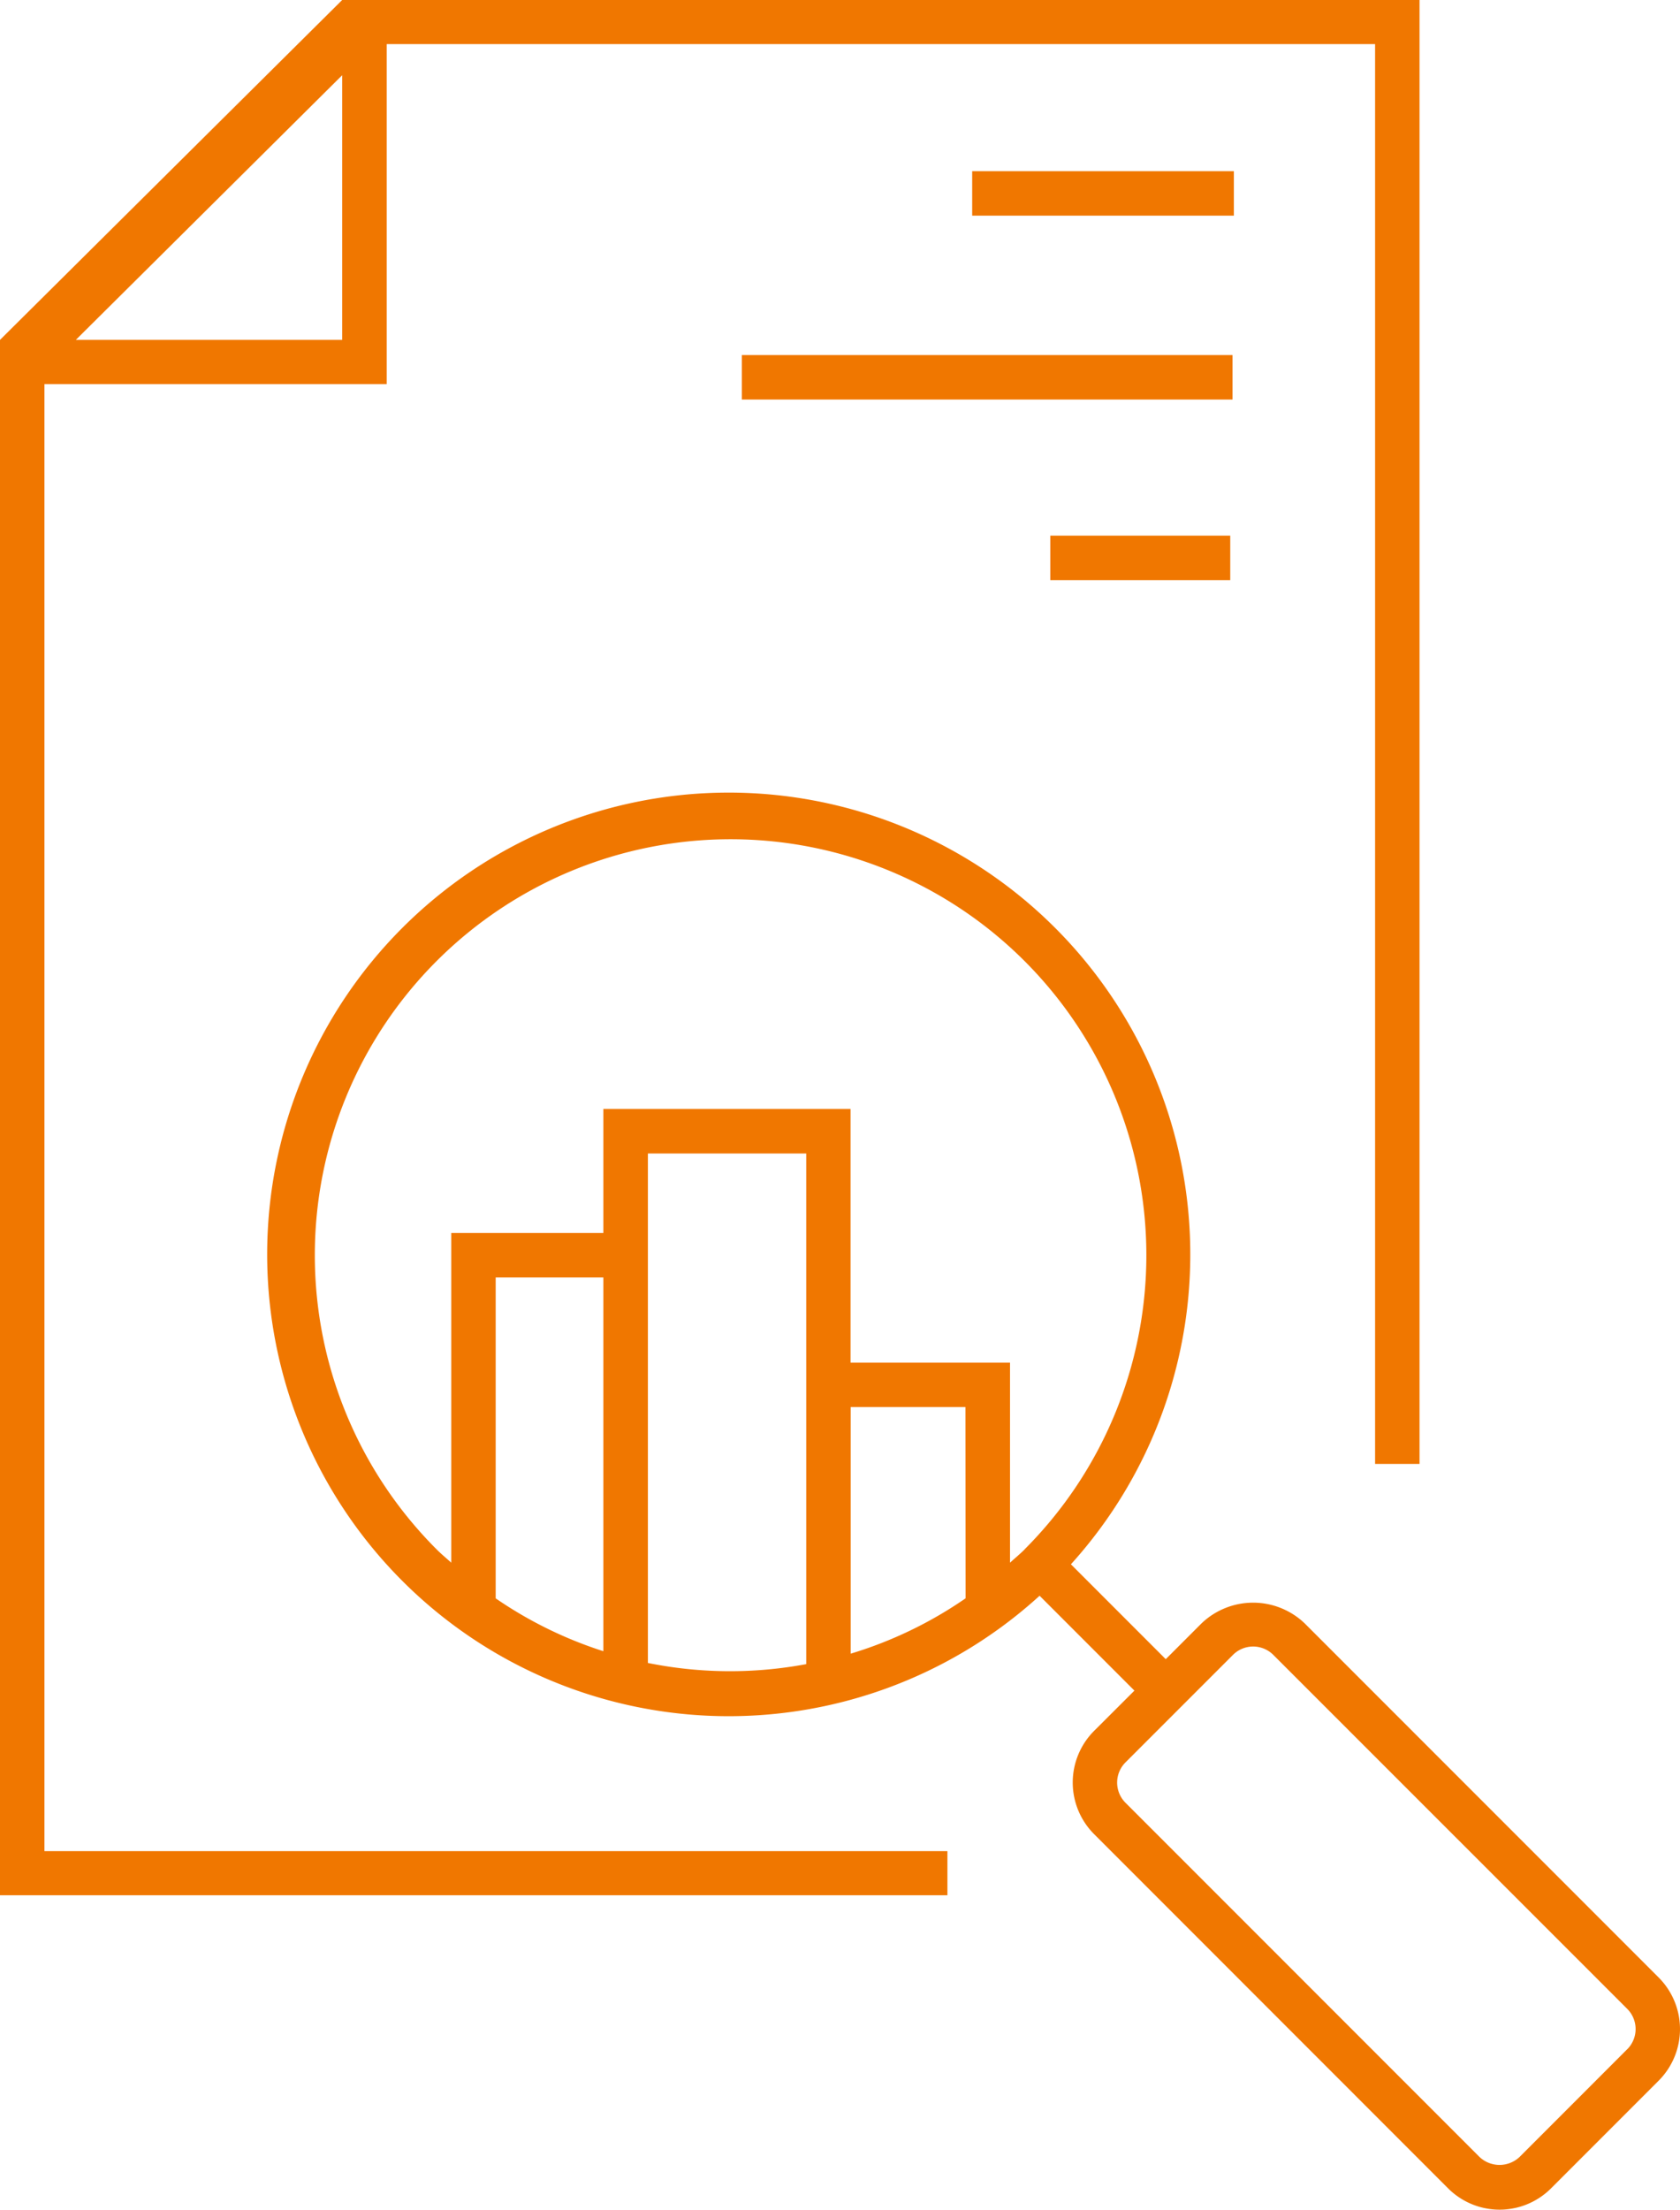
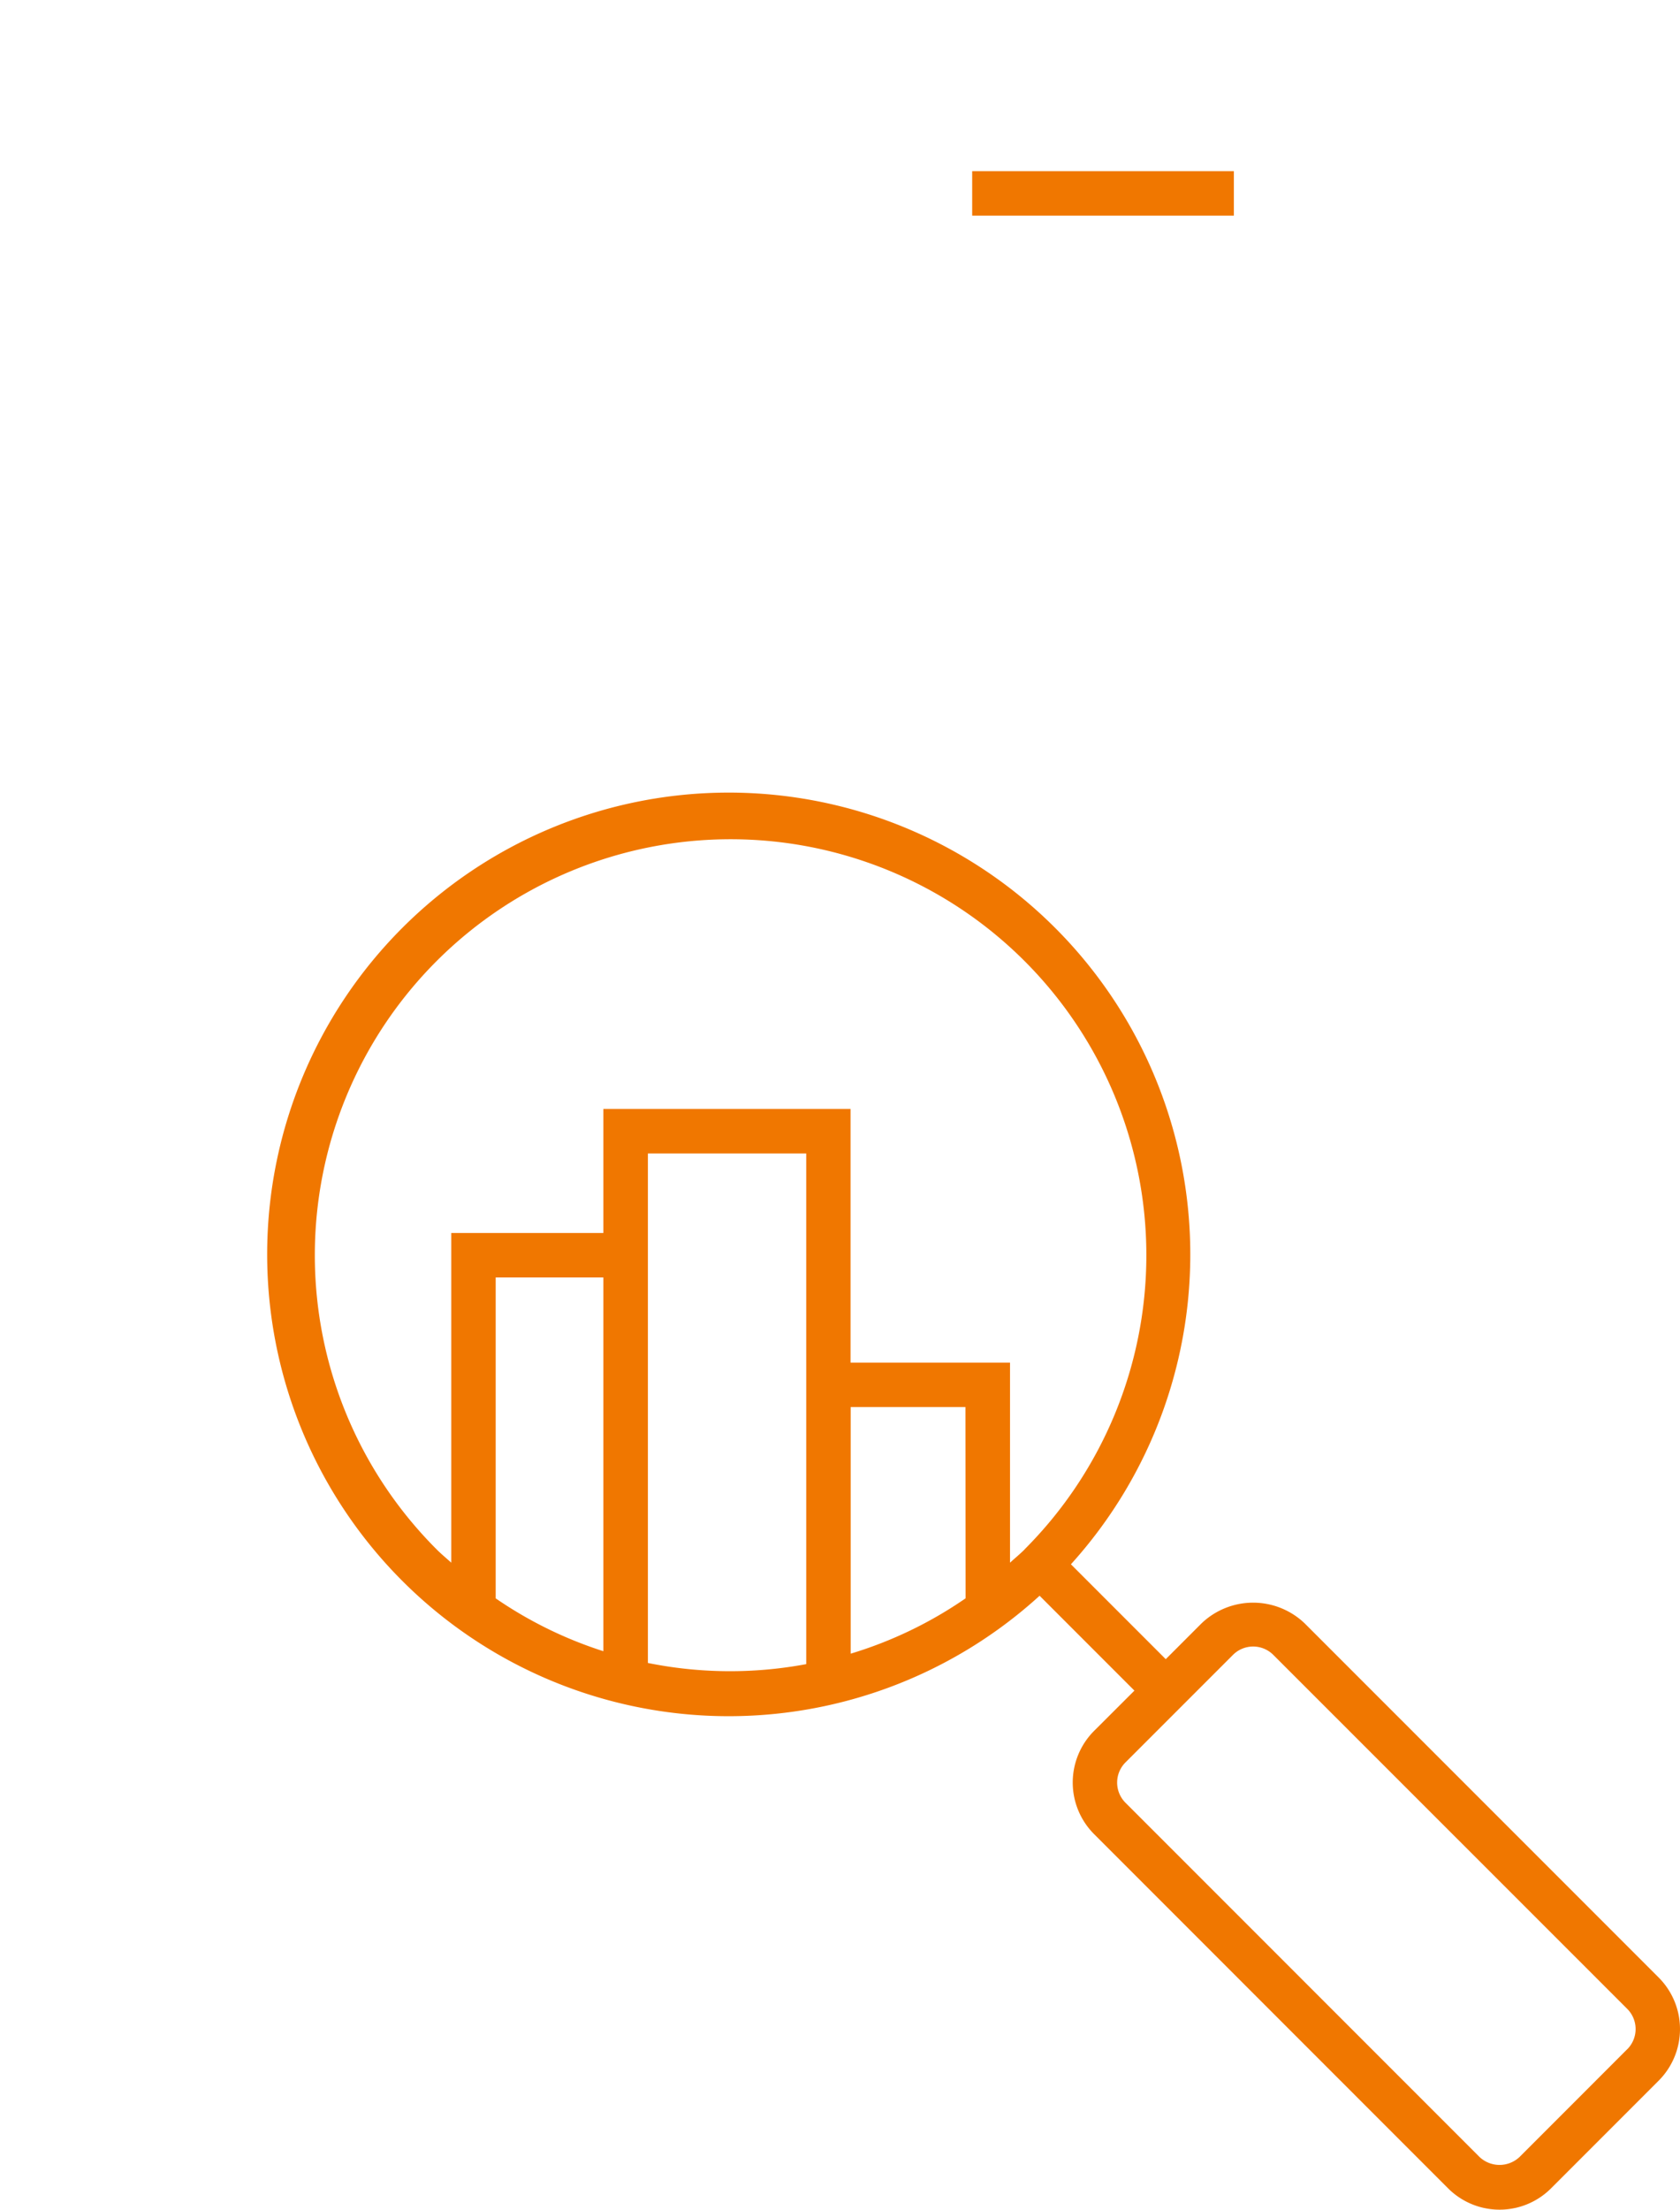
<svg xmlns="http://www.w3.org/2000/svg" width="64.789" height="85.172" viewBox="0 0 64.789 85.172">
  <g id="noun-report-5180219" transform="translate(-11.517)">
-     <path id="Path_21845" data-name="Path 21845" d="M13.231,14.807h13.2V1.7H64.547V56.427h1.714V0H24.713l-13.2,13.105V73.052H48.054v-1.7H13.231ZM24.713,2.9v10.2H14.442Z" transform="translate(0)" fill="#f07700" />
    <path id="Path_21846" data-name="Path 21846" d="M78.574,81.937,64.922,68.286a2.878,2.878,0,0,0-3.976,0l-1.381,1.381L55.908,66.01A17.8,17.8,0,1,0,54.7,67.222l3.657,3.657L56.8,72.433a2.815,2.815,0,0,0,0,3.976L70.451,90.061a2.808,2.808,0,0,0,3.976,0l4.148-4.148A2.814,2.814,0,0,0,78.574,81.937ZM37.876,69.36a15.865,15.865,0,0,1-4.152-2.037V54.953h4.152ZM45.7,58.236V69.858a15.962,15.962,0,0,1-6.106-.045V50.174h6.106v8.062Zm6.145,9.086a15.825,15.825,0,0,1-4.431,2.133V59.949H51.84Zm2.28-1.888c-.182.182-.378.342-.566.514V58.236H47.409V48.46H37.876V53.24H32.011V65.948c-.188-.171-.385-.332-.566-.514a16.034,16.034,0,1,1,22.676,0ZM77.363,84.7,73.214,88.85a1.124,1.124,0,0,1-1.553,0L58.011,75.2a1.1,1.1,0,0,1,0-1.553L62.159,69.5a1.1,1.1,0,0,1,1.552,0L77.364,83.148a1.1,1.1,0,0,1,0,1.553Z" transform="translate(-3.091 -5.714)" fill="#f07700" />
    <rect id="Rectangle_4547" data-name="Rectangle 4547" width="10.092" height="1.714" transform="translate(49.009 6.598)" fill="#f07700" />
-     <rect id="Rectangle_4548" data-name="Rectangle 4548" width="18.923" height="1.714" transform="translate(40.126 13.686)" fill="#f07700" />
-     <rect id="Rectangle_4549" data-name="Rectangle 4549" width="6.939" height="1.714" transform="translate(52.022 20.646)" fill="#f07700" />
  </g>
</svg>